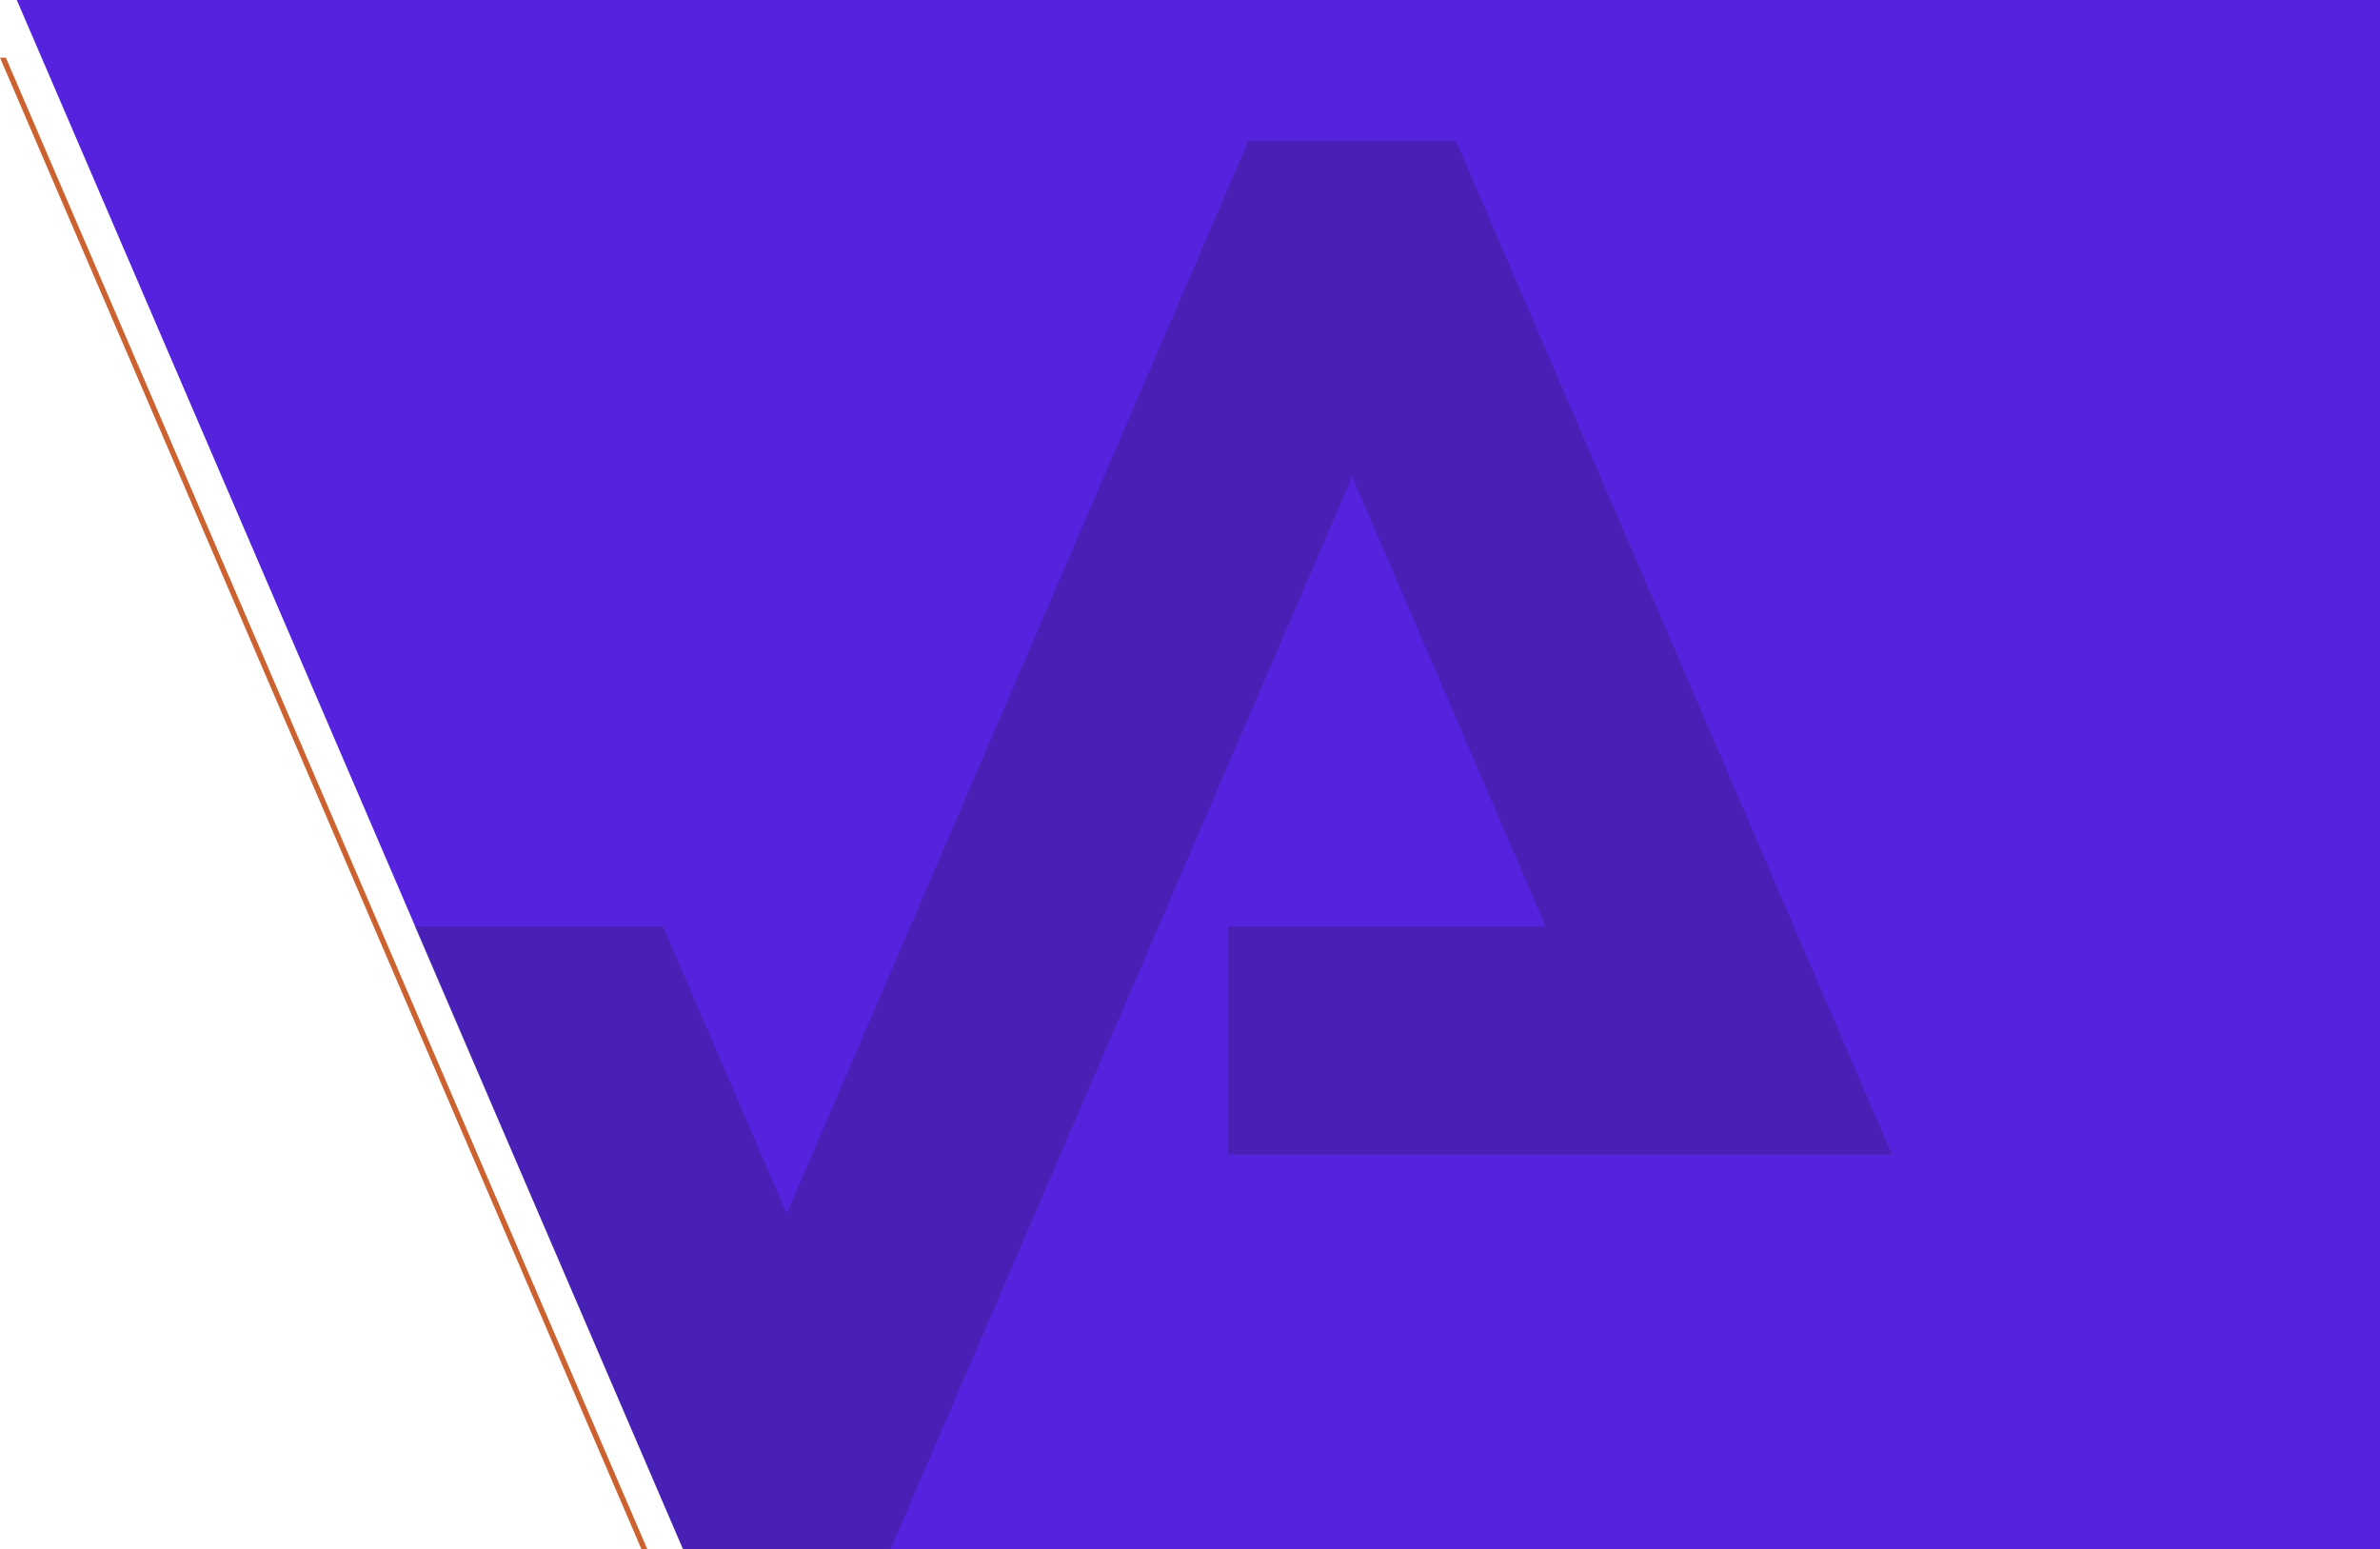
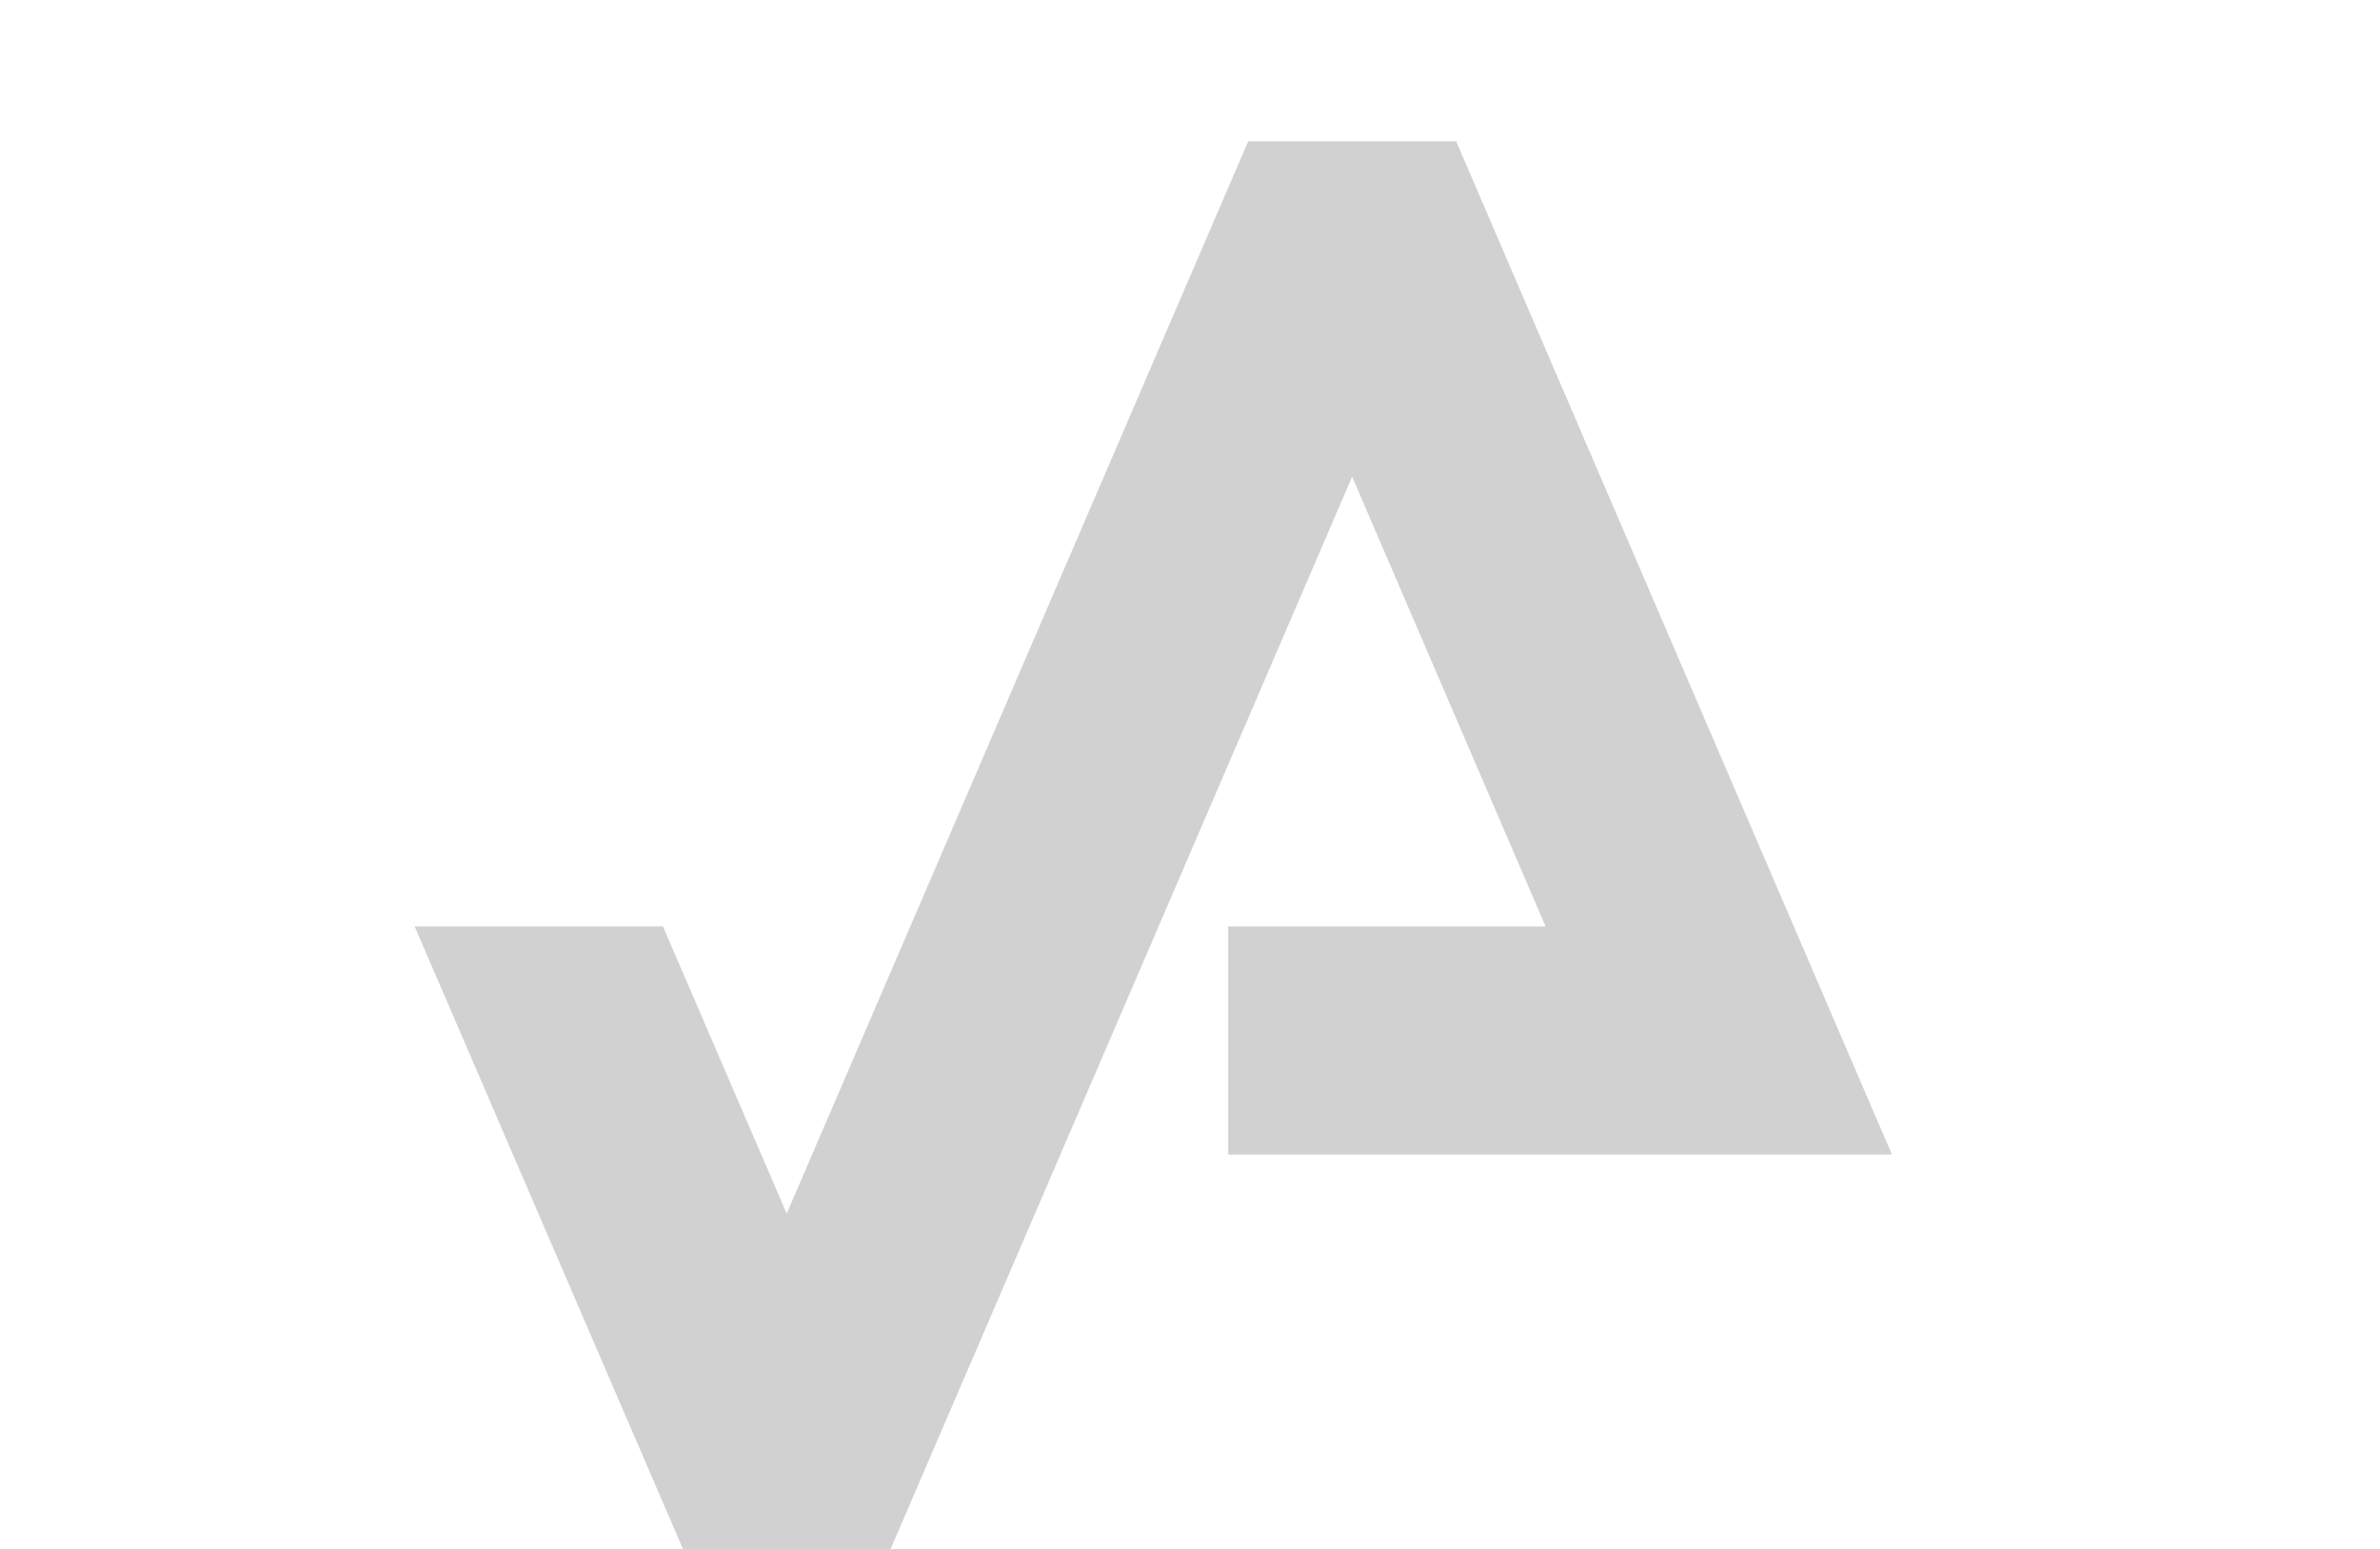
<svg xmlns="http://www.w3.org/2000/svg" id="Layer_2" data-name="Layer 2" viewBox="0 0 727.07 473.26">
  <defs>
    <style>
      .cls-1 {
        fill: #cb622f;
      }

      .cls-2 {
        fill: #191919;
      }

      .cls-3 {
        fill: #52d;
      }

      .cls-4 {
        fill: none;
        opacity: .2;
      }
    </style>
  </defs>
  <g id="website">
-     <polygon class="cls-3" points="727.07 0 5.13 0 208.67 473.26 727.07 473.26 727.07 0" />
    <g class="cls-4">
      <polygon class="cls-2" points="375.22 352.68 577.97 352.68 444.84 43.15 381.32 43.15 240.33 370.72 202.53 283.01 126.68 283.01 208.67 473.26 272.04 473.26 413.07 145.61 472.17 283.01 375.22 283.01 375.22 352.68" />
    </g>
-     <polygon class="cls-1" points="197.76 473.26 1.79 17.62 0 17.62 195.97 473.26 197.76 473.26" />
  </g>
</svg>